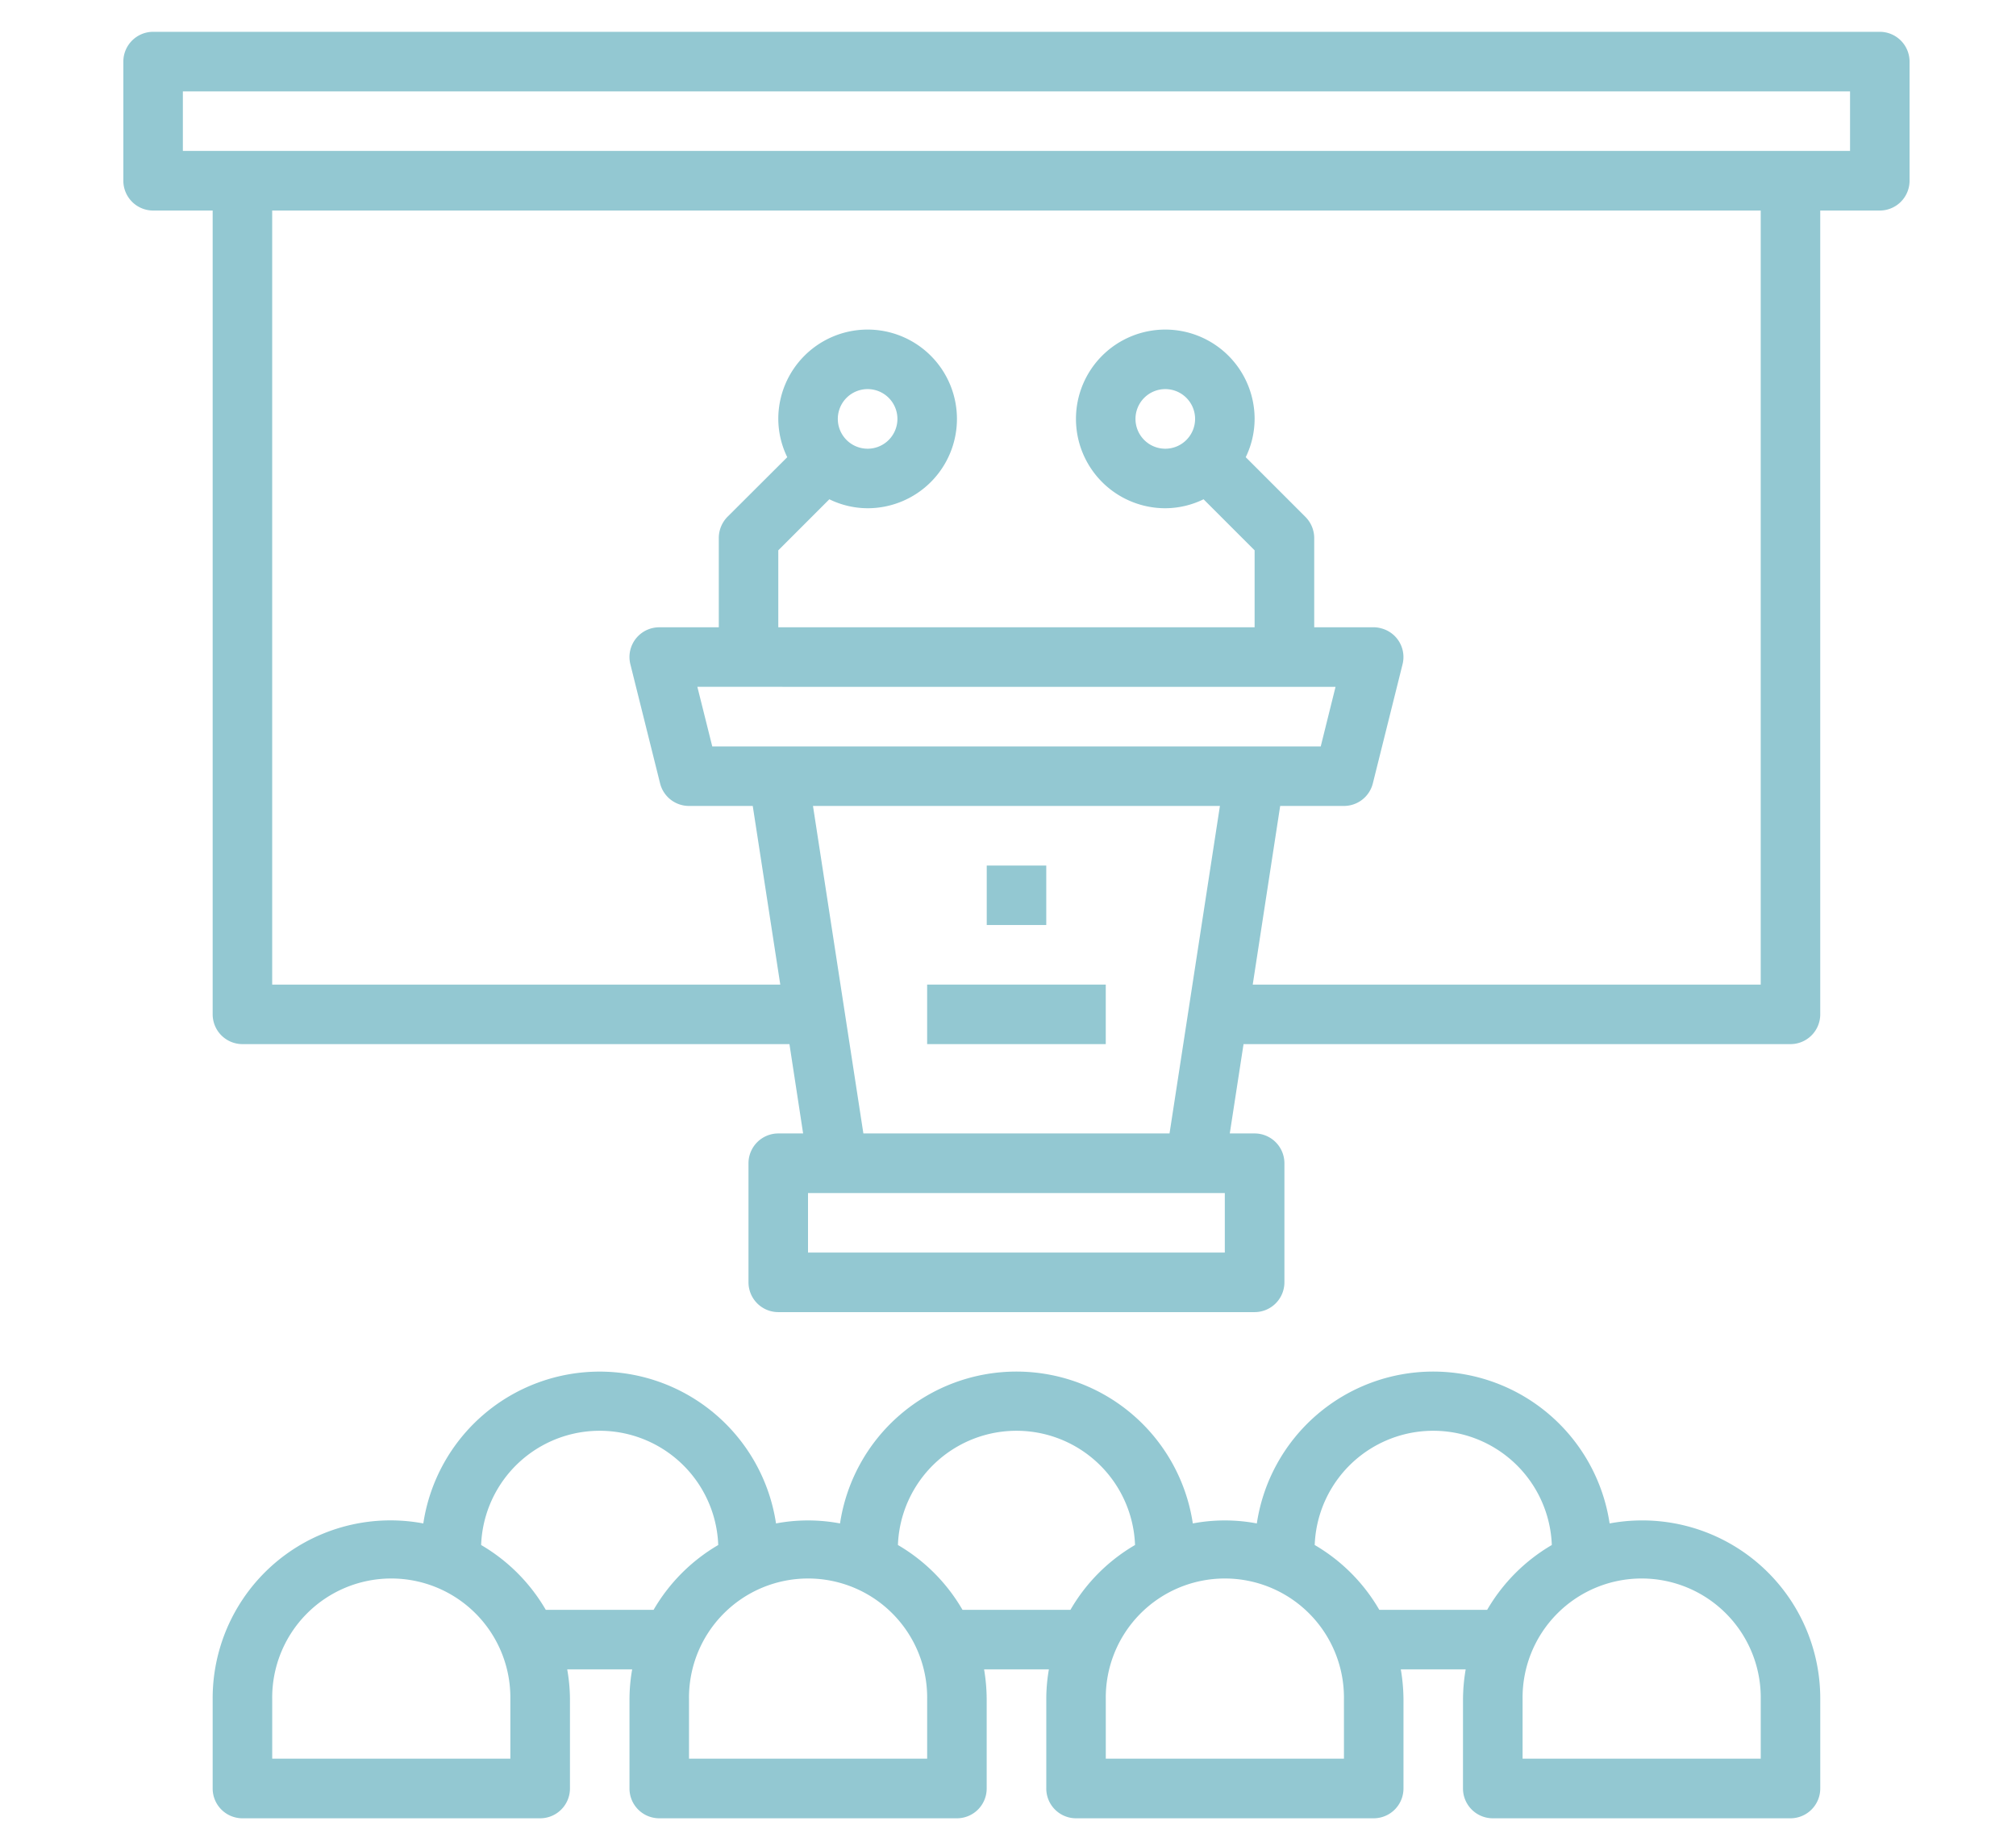
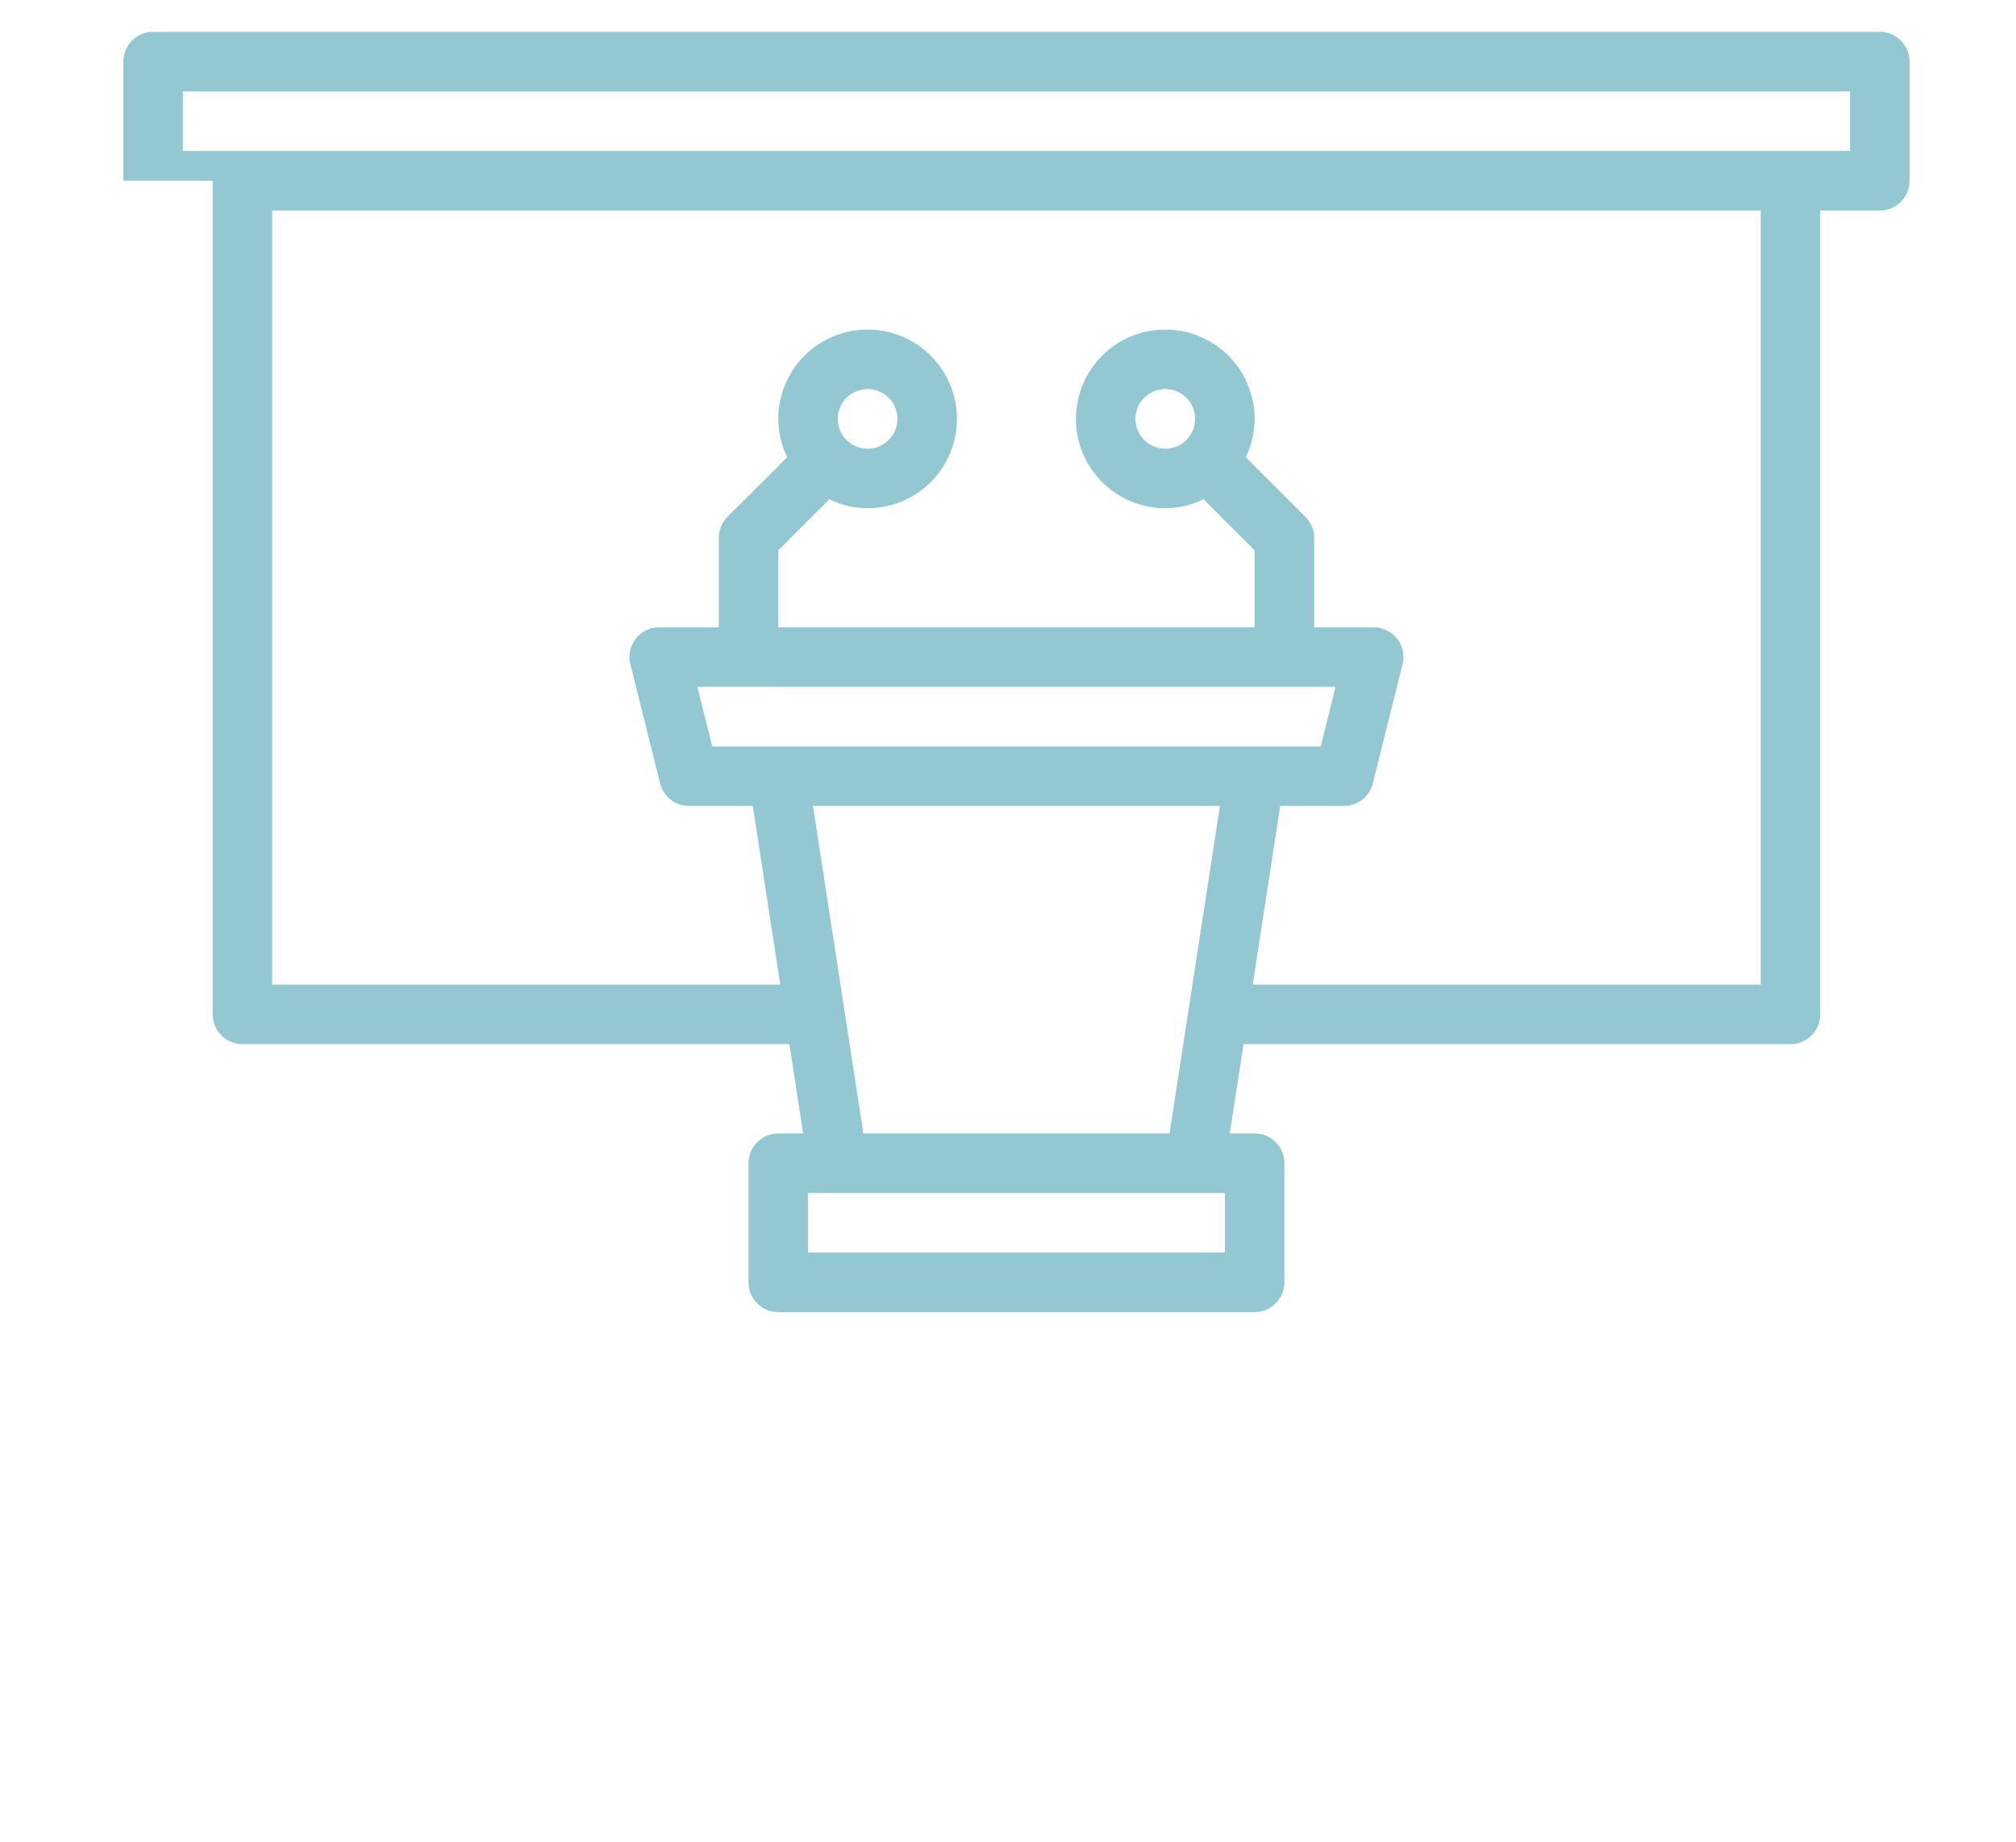
<svg xmlns="http://www.w3.org/2000/svg" id="Layer_1" data-name="Layer 1" viewBox="0 0 98.493 90">
  <defs>
    <style>
      .cls-1 {
        fill: #93c8d2;
      }
    </style>
  </defs>
  <title>12</title>
-   <rect class="cls-1" x="48.208" y="42.283" width="2.908" height="2.904" />
-   <rect class="cls-1" x="45.296" y="48.098" width="8.727" height="2.908" />
-   <path class="cls-1" d="M71.475,87.365a1.457,1.457,0,0,0,1.456,1.46h14.543a1.457,1.457,0,0,0,1.456-1.46V83.005a8.697,8.697,0,0,0-10.291-8.584,8.715,8.715,0,0,0-17.236,0,8.432,8.432,0,0,0-3.127,0,8.715,8.715,0,0,0-17.236,0,8.433,8.433,0,0,0-3.127,0,8.713,8.713,0,0,0-17.232,0,8.688,8.688,0,0,0-10.291,8.584v4.36a1.455,1.455,0,0,0,1.456,1.46H26.39a1.457,1.457,0,0,0,1.456-1.46V83.005a8.511,8.511,0,0,0-.135-1.456h3.174a8.5,8.5,0,0,0-.131,1.456v4.36a1.454,1.454,0,0,0,1.452,1.46h14.547a1.454,1.454,0,0,0,1.452-1.46V83.005a8.926,8.926,0,0,0-.127-1.456h3.166a8.503,8.503,0,0,0-.127,1.456v4.36a1.454,1.454,0,0,0,1.452,1.46h14.547a1.457,1.457,0,0,0,1.452-1.46V83.005a8.93,8.93,0,0,0-.131-1.456H71.607a8.923,8.923,0,0,0-.131,1.456Zm14.547-4.36v2.908H74.387V83.005a5.818,5.818,0,1,1,11.635,0m-61.088,2.908H13.299V83.005a5.818,5.818,0,1,1,11.635,0Zm6.997-7.272h-5.267a8.764,8.764,0,0,0-3.158-3.166,5.796,5.796,0,0,1,11.584,0,8.765,8.765,0,0,0-3.158,3.166M45.297,85.913H33.662V83.005a5.818,5.818,0,1,1,11.635,0Zm7.001-7.272h-5.275A8.724,8.724,0,0,0,43.869,75.475a5.796,5.796,0,0,1,11.584,0,8.693,8.693,0,0,0-3.155,3.166m13.362,7.272H54.024V83.005a5.818,5.818,0,1,1,11.635,0Zm1.726-7.272a8.723,8.723,0,0,0-3.155-3.166,5.796,5.796,0,0,1,11.584,0,8.765,8.765,0,0,0-3.158,3.166Z" />
-   <path class="cls-1" d="M91.837,1.554H7.482A1.457,1.457,0,0,0,6.026,3.013V8.825A1.457,1.457,0,0,0,7.482,10.285H10.39V49.554a1.456,1.456,0,0,0,1.456,1.452H38.569l.668,4.364H38.024A1.457,1.457,0,0,0,36.568,56.826v5.816a1.457,1.457,0,0,0,1.456,1.456H61.295a1.457,1.457,0,0,0,1.456-1.456V56.826a1.457,1.457,0,0,0-1.456-1.456H60.082l.672-4.364H87.477a1.455,1.455,0,0,0,1.452-1.452V10.285H91.837a1.457,1.457,0,0,0,1.456-1.46V3.013A1.457,1.457,0,0,0,91.837,1.554m-26.588,31.998-.724,2.912H34.798l-.728-2.912ZM59.839,61.19H39.476V58.282H59.839Zm-17.658-5.82L39.719,39.371H59.6L57.138,55.37Zm43.84-7.272H61.203l1.341-8.727h3.115a1.455,1.455,0,0,0,1.412-1.102l1.452-5.82a1.448,1.448,0,0,0-1.058-1.758,1.304,1.304,0,0,0-.35-.048H64.207V26.28a1.472,1.472,0,0,0-.43-1.03l-2.916-2.916a4.295,4.295,0,0,0,.434-1.87,4.364,4.364,0,1,0-4.364,4.364,4.287,4.287,0,0,0,1.87-.438l2.494,2.494v3.759H38.024v-3.759l2.494-2.494a4.287,4.287,0,0,0,1.87.438,4.364,4.364,0,1,0-4.364-4.364,4.298,4.298,0,0,0,.438,1.87l-2.924,2.916A1.481,1.481,0,0,0,35.117,26.28v4.364H32.209a1.454,1.454,0,0,0-1.456,1.456,1.479,1.479,0,0,0,.044.35l1.452,5.82A1.455,1.455,0,0,0,33.661,39.371h3.115l1.345,8.727H13.298V10.285H86.021ZM56.931,21.92A1.456,1.456,0,1,1,58.387,20.464a1.456,1.456,0,0,1-1.456,1.456m-15.999-1.456a1.456,1.456,0,1,1,1.456,1.456,1.457,1.457,0,0,1-1.456-1.456M90.385,7.373H8.934V4.465H90.385Z" />
+   <path class="cls-1" d="M91.837,1.554H7.482A1.457,1.457,0,0,0,6.026,3.013V8.825H10.39V49.554a1.456,1.456,0,0,0,1.456,1.452H38.569l.668,4.364H38.024A1.457,1.457,0,0,0,36.568,56.826v5.816a1.457,1.457,0,0,0,1.456,1.456H61.295a1.457,1.457,0,0,0,1.456-1.456V56.826a1.457,1.457,0,0,0-1.456-1.456H60.082l.672-4.364H87.477a1.455,1.455,0,0,0,1.452-1.452V10.285H91.837a1.457,1.457,0,0,0,1.456-1.46V3.013A1.457,1.457,0,0,0,91.837,1.554m-26.588,31.998-.724,2.912H34.798l-.728-2.912ZM59.839,61.19H39.476V58.282H59.839Zm-17.658-5.82L39.719,39.371H59.6L57.138,55.37Zm43.84-7.272H61.203l1.341-8.727h3.115a1.455,1.455,0,0,0,1.412-1.102l1.452-5.82a1.448,1.448,0,0,0-1.058-1.758,1.304,1.304,0,0,0-.35-.048H64.207V26.28a1.472,1.472,0,0,0-.43-1.03l-2.916-2.916a4.295,4.295,0,0,0,.434-1.87,4.364,4.364,0,1,0-4.364,4.364,4.287,4.287,0,0,0,1.87-.438l2.494,2.494v3.759H38.024v-3.759l2.494-2.494a4.287,4.287,0,0,0,1.87.438,4.364,4.364,0,1,0-4.364-4.364,4.298,4.298,0,0,0,.438,1.87l-2.924,2.916A1.481,1.481,0,0,0,35.117,26.28v4.364H32.209a1.454,1.454,0,0,0-1.456,1.456,1.479,1.479,0,0,0,.044.35l1.452,5.82A1.455,1.455,0,0,0,33.661,39.371h3.115l1.345,8.727H13.298V10.285H86.021ZM56.931,21.92A1.456,1.456,0,1,1,58.387,20.464a1.456,1.456,0,0,1-1.456,1.456m-15.999-1.456a1.456,1.456,0,1,1,1.456,1.456,1.457,1.457,0,0,1-1.456-1.456M90.385,7.373H8.934V4.465H90.385Z" />
</svg>